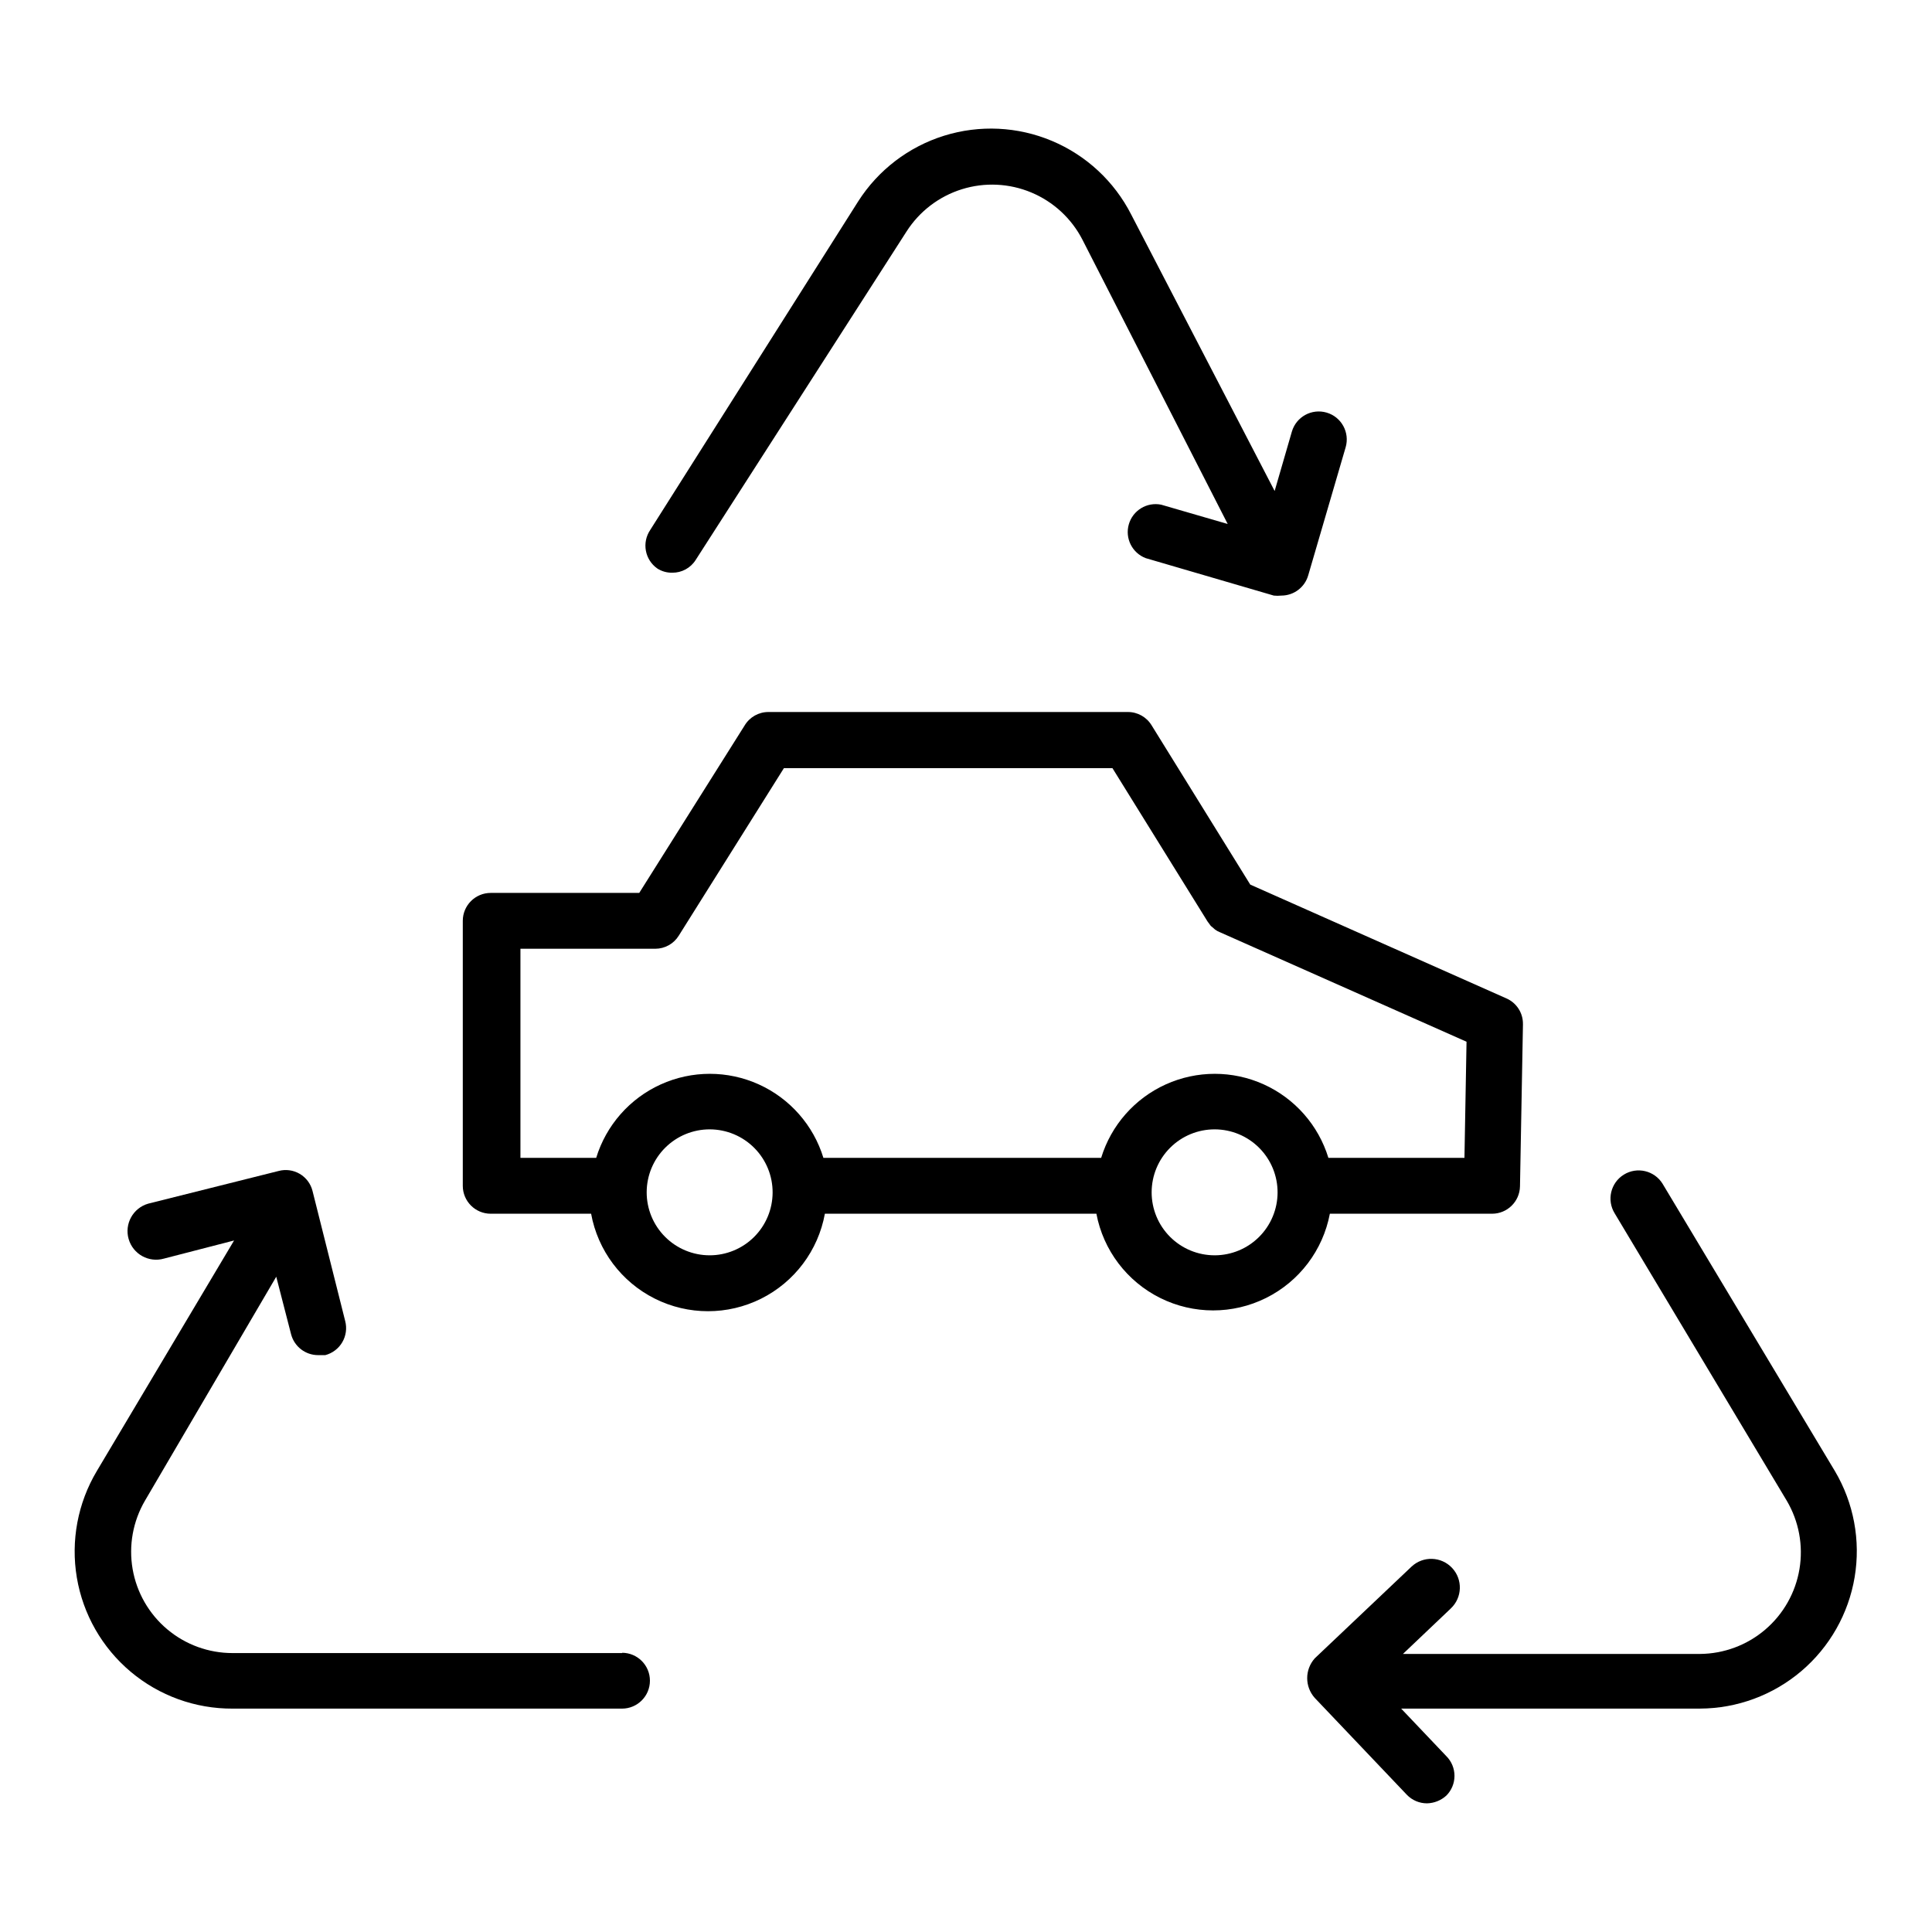
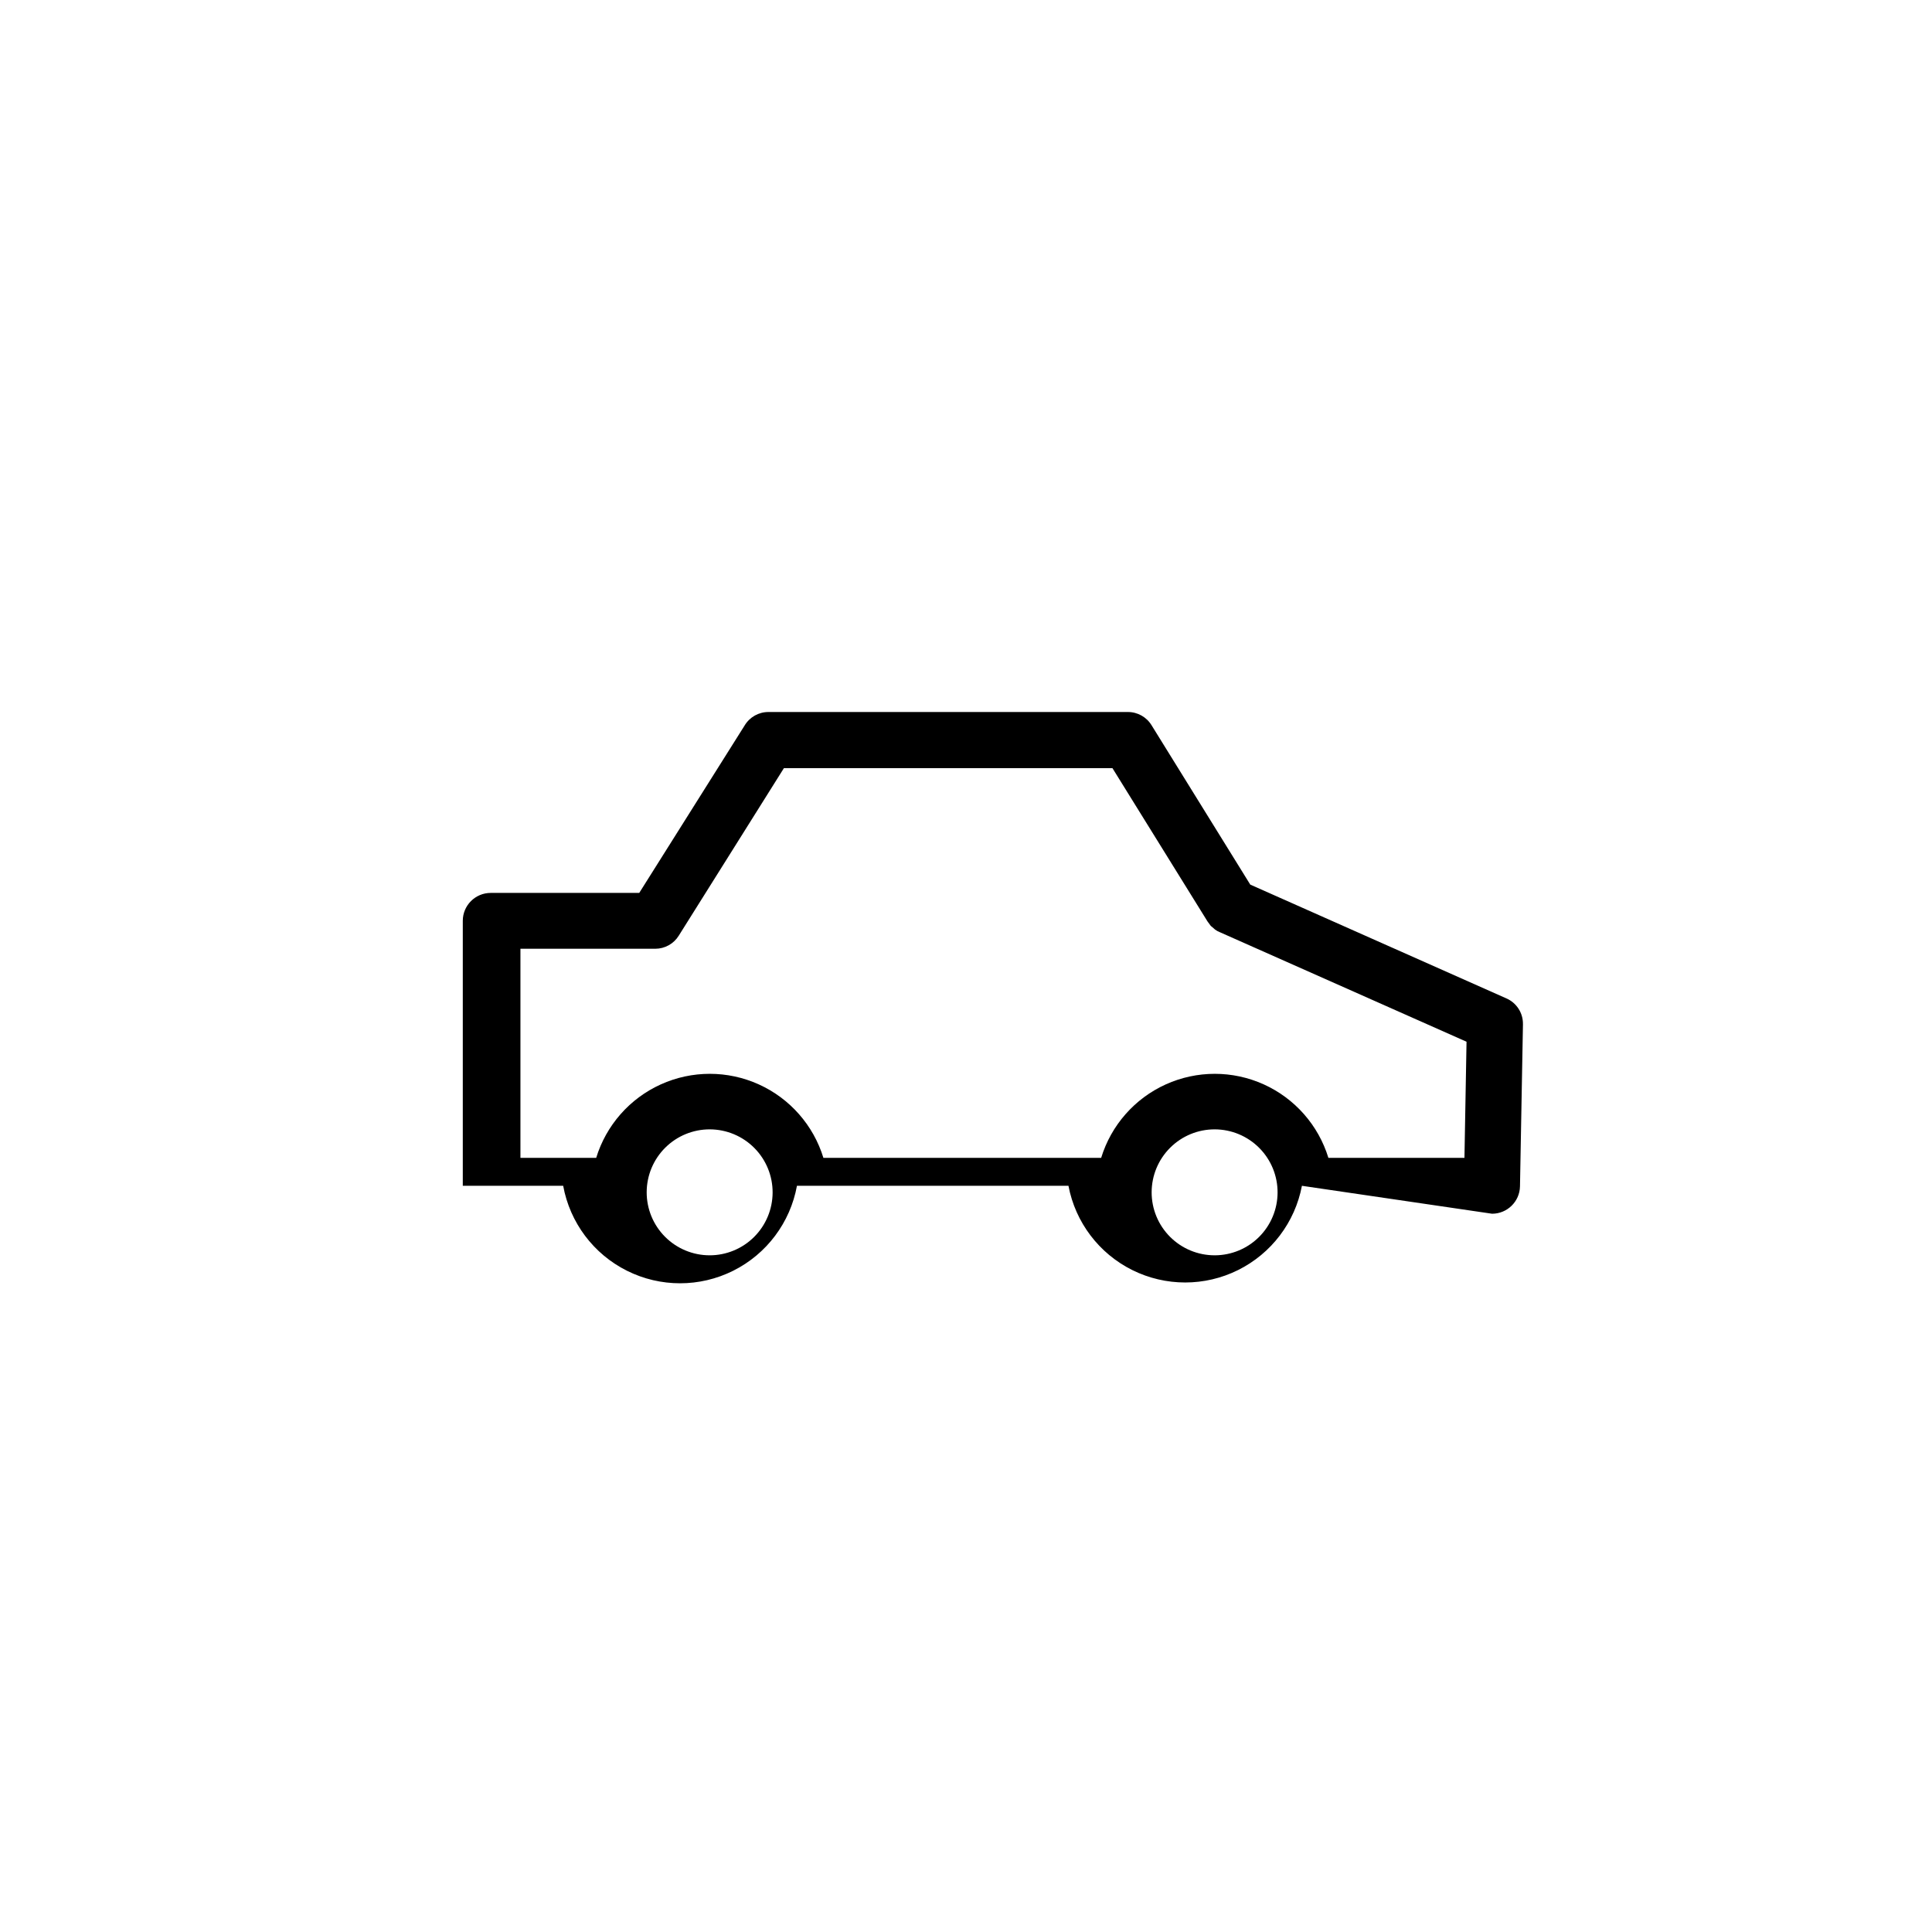
<svg xmlns="http://www.w3.org/2000/svg" fill="#000000" width="800px" height="800px" version="1.1" viewBox="144 144 512 512">
  <g>
-     <path d="m308.92 582.08h-103.28c-6.332 0.012-12.461-2.219-17.309-6.289-4.848-4.074-8.102-9.73-9.184-15.969-1.082-6.238 0.078-12.656 3.269-18.125l34.793-59.355 3.938 15.273c0.859 3.25 3.801 5.512 7.164 5.508h1.891c1.902-0.5 3.527-1.734 4.516-3.43 0.988-1.699 1.262-3.723 0.758-5.621l-8.66-34.48c-0.48-1.895-1.699-3.519-3.387-4.512-1.684-0.988-3.695-1.266-5.586-0.762l-34.559 8.66c-4.019 1.148-6.348 5.344-5.195 9.367 1.152 4.019 5.348 6.348 9.367 5.195l18.578-4.801-36.367 61.086c-5.062 8.484-6.941 18.496-5.305 28.242 1.641 9.746 6.695 18.59 14.258 24.953 7.559 6.363 17.137 9.828 27.02 9.781h103.2c4.086 0 7.398-3.316 7.398-7.402 0-4.086-3.312-7.398-7.398-7.398z" />
-     <path d="m539.41 465.65c4.027 0 7.316-3.219 7.402-7.242l0.789-42.98-0.004-0.004c0.055-2.965-1.688-5.668-4.406-6.848l-67.855-30.148-26.137-42.195c-1.332-2.207-3.723-3.551-6.297-3.543h-95.254c-2.574-0.008-4.969 1.336-6.297 3.543l-27.945 44.398h-39.359c-4.086 0-7.402 3.312-7.402 7.398v70.219c0 4.09 3.316 7.402 7.402 7.402h26.609-0.004c1.781 9.742 8.039 18.086 16.902 22.512 8.859 4.43 19.289 4.43 28.152 0 8.859-4.426 15.121-12.77 16.898-22.512h71.953c1.832 9.684 8.098 17.945 16.922 22.332 8.828 4.387 19.199 4.387 28.023 0 8.828-4.387 15.09-12.648 16.926-22.332zm-257.49-70.219h35.738c2.535-0.004 4.887-1.312 6.219-3.465l27.867-44.398h87.066l25.191 40.621 0.867 1.18 0.473 0.395 0.629 0.551h-0.004c0.387 0.293 0.809 0.531 1.262 0.707l65.418 29.047-0.551 30.781h-36.055c-2.648-8.652-8.895-15.75-17.141-19.48-8.246-3.727-17.699-3.727-25.945 0-8.246 3.731-14.488 10.828-17.137 19.48h-73.605c-2.644-8.652-8.891-15.75-17.137-19.48-8.246-3.727-17.699-3.727-25.945 0-8.246 3.731-14.488 10.828-17.137 19.48h-20.074zm50.145 81.238c-4.43 0-8.68-1.762-11.809-4.898-3.133-3.133-4.887-7.387-4.879-11.816 0.008-4.43 1.773-8.676 4.914-11.801 3.141-3.129 7.394-4.875 11.828-4.863 4.43 0.016 8.672 1.789 11.793 4.938 3.121 3.144 4.863 7.402 4.84 11.832-0.02 4.41-1.785 8.637-4.914 11.75-3.129 3.113-7.359 4.859-11.773 4.859zm133.82 0c-4.43 0-8.68-1.762-11.809-4.898-3.133-3.133-4.887-7.387-4.879-11.816 0.008-4.43 1.773-8.676 4.914-11.801 3.141-3.129 7.394-4.875 11.828-4.863 4.43 0.016 8.672 1.789 11.793 4.938 3.121 3.144 4.863 7.402 4.84 11.832-0.02 4.398-1.777 8.609-4.887 11.723-3.109 3.109-7.324 4.867-11.723 4.887z" />
-     <path d="m318.21 294.67c1.176 0.746 2.547 1.129 3.938 1.102 2.519 0.031 4.875-1.25 6.219-3.387l55.891-87.062c3.418-5.336 8.609-9.293 14.656-11.176 6.047-1.887 12.566-1.578 18.41 0.871 5.844 2.445 10.637 6.875 13.535 12.508l38.496 75.336-17.633-5.117c-3.777-0.762-7.504 1.5-8.57 5.199-1.07 3.699 0.879 7.602 4.477 8.969l33.93 9.918-0.004 0.004c0.684 0.074 1.367 0.074 2.047 0 3.289-0.012 6.176-2.195 7.086-5.356l9.918-33.93v0.004c1.152-3.938-1.102-8.059-5.035-9.211-3.938-1.152-8.059 1.102-9.211 5.035l-4.566 15.742-38.023-73.285c-4.473-8.77-11.906-15.676-20.984-19.492-9.074-3.82-19.207-4.305-28.609-1.371-9.398 2.934-17.457 9.098-22.75 17.398l-55.105 87.066h0.004c-2.281 3.352-1.438 7.914 1.887 10.234z" />
-     <path d="m630.25 533.82-45.656-76.121v-0.004c-2.176-3.5-6.773-4.574-10.273-2.398-3.5 2.172-4.574 6.773-2.402 10.273l45.582 76.121c3.223 5.457 4.422 11.879 3.375 18.129-1.043 6.254-4.258 11.938-9.082 16.051-4.82 4.113-10.941 6.394-17.281 6.441h-78.719l12.676-12.043-0.004-0.004c3.066-2.867 3.227-7.68 0.355-10.746-2.871-3.062-7.68-3.223-10.746-0.352l-25.664 24.324h0.004c-2.66 2.984-2.66 7.484 0 10.469l24.402 25.664c1.398 1.461 3.332 2.285 5.352 2.281 1.898-0.043 3.715-0.77 5.117-2.047 1.391-1.387 2.168-3.269 2.168-5.234s-0.777-3.848-2.168-5.234l-11.965-12.594h79.191c9.844-0.039 19.355-3.559 26.855-9.93 7.5-6.375 12.504-15.195 14.133-24.902 1.625-9.707-0.234-19.676-5.25-28.145z" />
+     <path d="m539.41 465.65c4.027 0 7.316-3.219 7.402-7.242l0.789-42.98-0.004-0.004c0.055-2.965-1.688-5.668-4.406-6.848l-67.855-30.148-26.137-42.195c-1.332-2.207-3.723-3.551-6.297-3.543h-95.254c-2.574-0.008-4.969 1.336-6.297 3.543l-27.945 44.398h-39.359c-4.086 0-7.402 3.312-7.402 7.398v70.219h26.609-0.004c1.781 9.742 8.039 18.086 16.902 22.512 8.859 4.43 19.289 4.43 28.152 0 8.859-4.426 15.121-12.77 16.898-22.512h71.953c1.832 9.684 8.098 17.945 16.922 22.332 8.828 4.387 19.199 4.387 28.023 0 8.828-4.387 15.09-12.648 16.926-22.332zm-257.49-70.219h35.738c2.535-0.004 4.887-1.312 6.219-3.465l27.867-44.398h87.066l25.191 40.621 0.867 1.18 0.473 0.395 0.629 0.551h-0.004c0.387 0.293 0.809 0.531 1.262 0.707l65.418 29.047-0.551 30.781h-36.055c-2.648-8.652-8.895-15.75-17.141-19.48-8.246-3.727-17.699-3.727-25.945 0-8.246 3.731-14.488 10.828-17.137 19.48h-73.605c-2.644-8.652-8.891-15.75-17.137-19.48-8.246-3.727-17.699-3.727-25.945 0-8.246 3.731-14.488 10.828-17.137 19.48h-20.074zm50.145 81.238c-4.43 0-8.68-1.762-11.809-4.898-3.133-3.133-4.887-7.387-4.879-11.816 0.008-4.43 1.773-8.676 4.914-11.801 3.141-3.129 7.394-4.875 11.828-4.863 4.43 0.016 8.672 1.789 11.793 4.938 3.121 3.144 4.863 7.402 4.84 11.832-0.02 4.41-1.785 8.637-4.914 11.75-3.129 3.113-7.359 4.859-11.773 4.859zm133.82 0c-4.43 0-8.68-1.762-11.809-4.898-3.133-3.133-4.887-7.387-4.879-11.816 0.008-4.43 1.773-8.676 4.914-11.801 3.141-3.129 7.394-4.875 11.828-4.863 4.43 0.016 8.672 1.789 11.793 4.938 3.121 3.144 4.863 7.402 4.84 11.832-0.02 4.398-1.777 8.609-4.887 11.723-3.109 3.109-7.324 4.867-11.723 4.887z" />
  </g>
</svg>